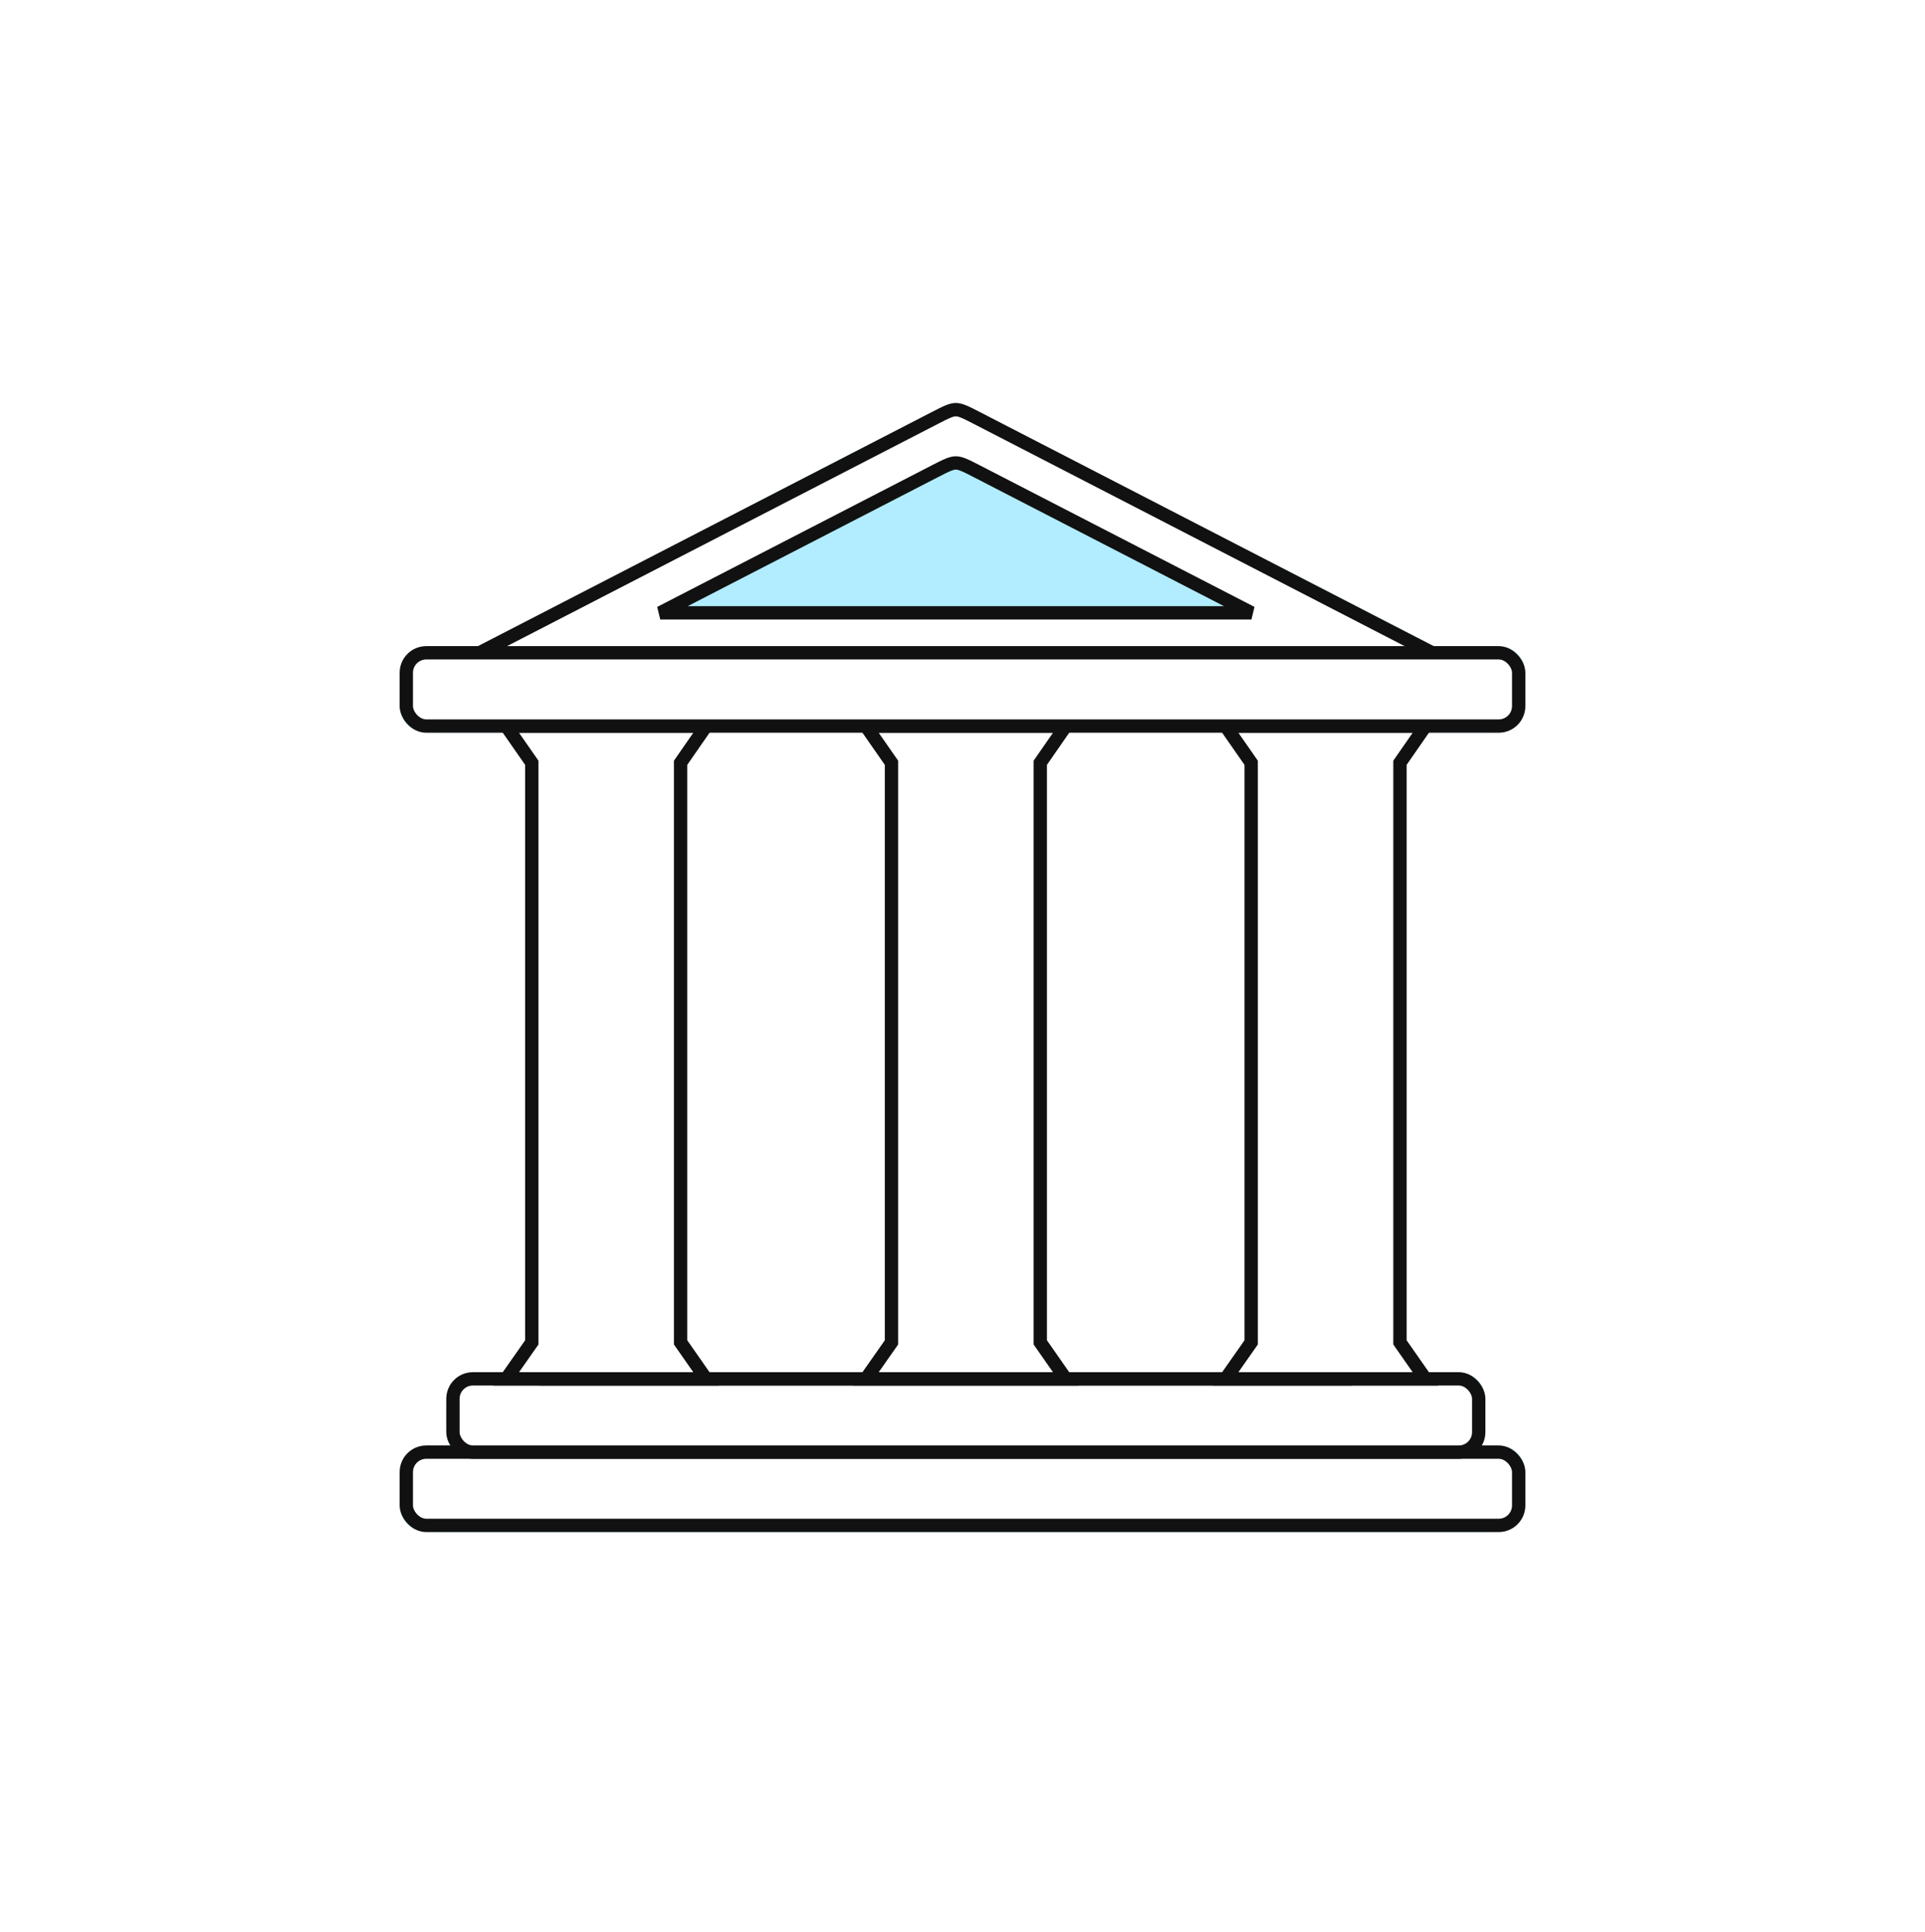
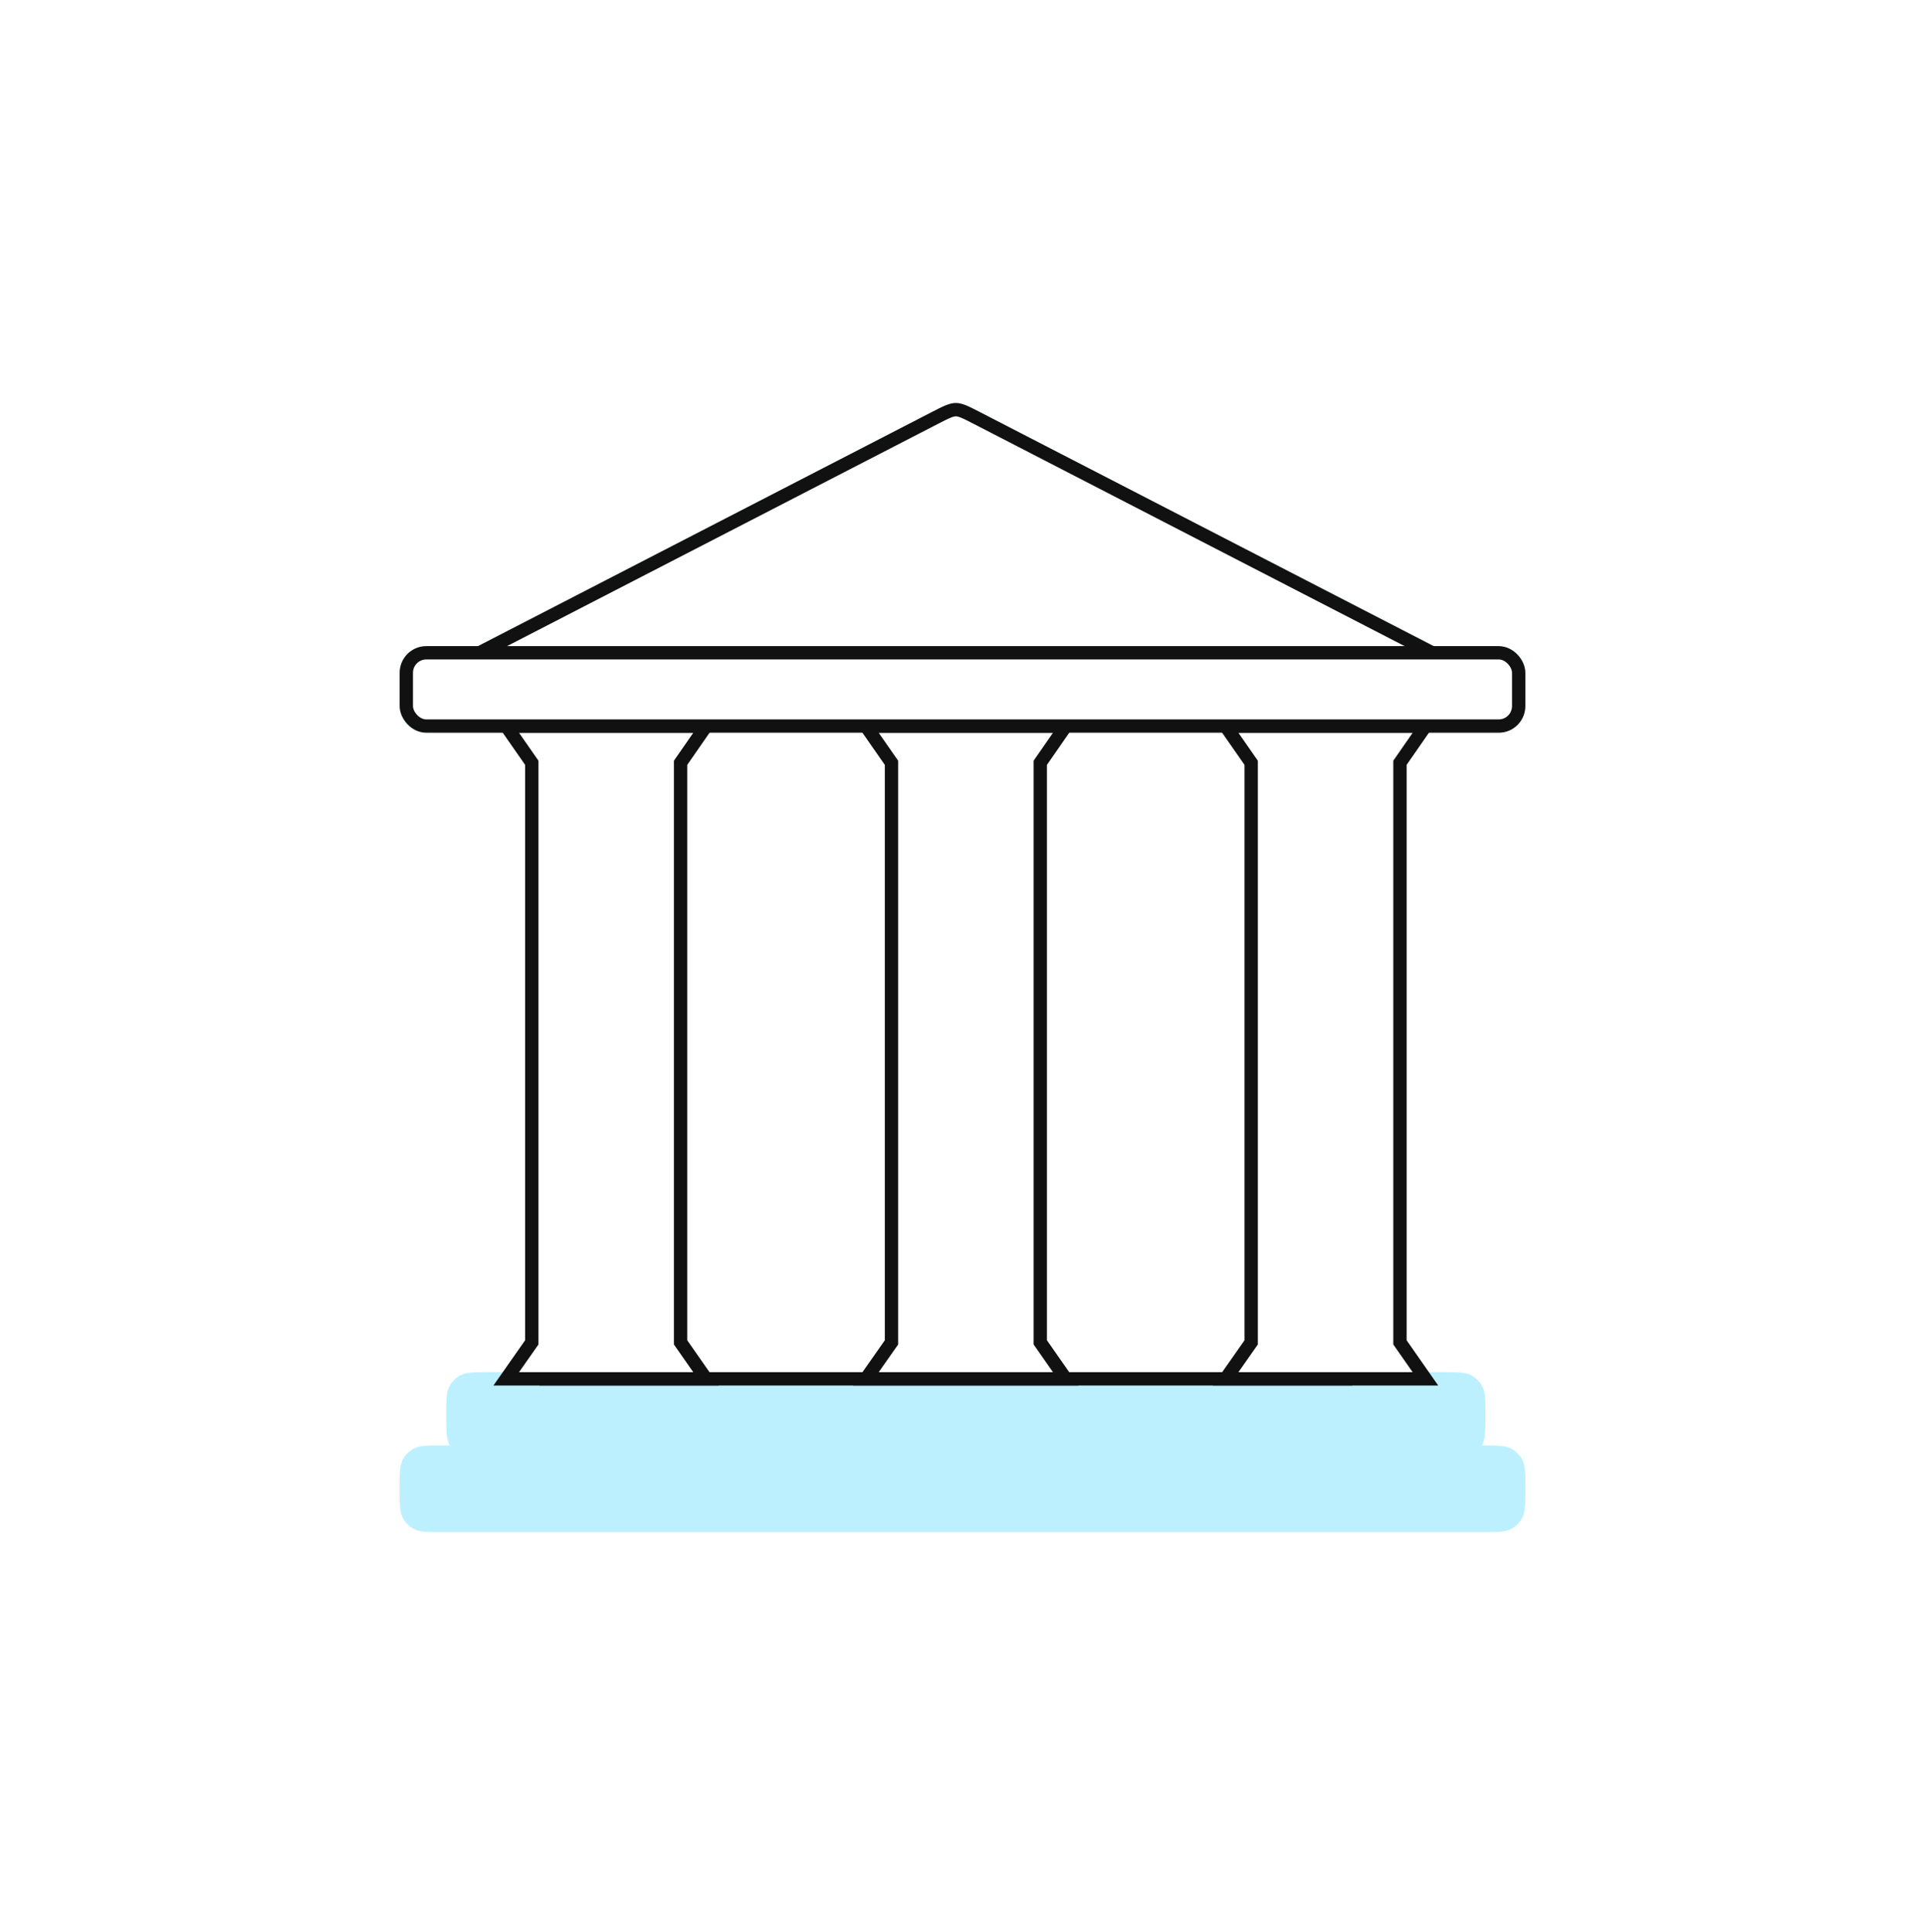
<svg xmlns="http://www.w3.org/2000/svg" width="289" height="290" viewBox="0 0 289 290" fill="none">
  <g opacity="0.5" filter="url(#filter0_f_299_382)">
    <path fill-rule="evenodd" clip-rule="evenodd" d="M71.756 96.999L139.833 61.891C141.631 60.964 142.529 60.5 143.5 60.5C144.471 60.5 145.369 60.964 147.167 61.891L215.244 96.999H222.5C224.835 96.999 226.002 96.999 226.886 97.472C227.583 97.845 228.155 98.416 228.528 99.114C229 99.997 229 101.165 229 103.499C229 105.834 229 107.001 228.528 107.885C228.155 108.583 227.583 109.154 226.886 109.527C226.002 109.999 224.835 109.999 222.5 109.999H214L210.176 115.455V201.579L213.294 205.999H216.5C218.835 205.999 220.002 205.999 220.886 206.472C221.583 206.845 222.155 207.416 222.528 208.114C223 208.997 223 210.165 223 212.499C223 214.834 223 216.001 222.528 216.885L222.516 216.907C222.511 216.916 222.506 216.925 222.501 216.935C222.489 216.956 222.476 216.978 222.464 216.999H222.5C224.835 216.999 226.002 216.999 226.886 217.472C227.583 217.845 228.155 218.416 228.528 219.114C229 219.997 229 221.165 229 223.499C229 225.834 229 227.001 228.528 227.885C228.155 228.583 227.583 229.154 226.886 229.527C226.002 229.999 224.835 229.999 222.5 229.999H66.5C64.165 229.999 62.998 229.999 62.114 229.527C61.417 229.154 60.845 228.583 60.472 227.885C60 227.001 60 225.834 60 223.499C60 221.165 60 219.997 60.472 219.114C60.845 218.416 61.417 217.845 62.114 217.472C62.998 216.999 64.165 216.999 66.5 216.999H67.536C67.514 216.962 67.493 216.924 67.472 216.885C67 216.001 67 214.834 67 212.499C67 210.165 67 208.997 67.472 208.114C67.845 207.416 68.417 206.845 69.114 206.472C69.998 205.999 71.165 205.999 73.5 205.999H76.708L79.839 201.579V115.455L76 109.999H66.5C64.165 109.999 62.998 109.999 62.114 109.527C61.417 109.154 60.845 108.583 60.472 107.885C60 107.001 60 105.834 60 103.499C60 101.165 60 99.997 60.472 99.114C60.845 98.416 61.417 97.845 62.114 97.472C62.998 96.999 64.165 96.999 66.5 96.999H71.756Z" fill="#7BE1FF" />
  </g>
-   <rect x="61" y="218" width="167" height="11" rx="3" fill="white" stroke="#111111" stroke-width="2" />
-   <rect x="68" y="207" width="154" height="11" rx="3" fill="white" stroke="#111111" stroke-width="2" />
  <rect x="82" y="107" width="120" height="100" fill="white" stroke="#111111" stroke-width="2" />
  <path d="M106 109H76L79.839 114.512V201.524L76 207H106L102.176 201.524V114.512L106 109Z" fill="white" stroke="#111111" stroke-width="2" />
  <path d="M160 109H130L133.839 114.512V201.524L130 207H160L156.176 201.524V114.512L160 109Z" fill="white" stroke="#111111" stroke-width="2" />
  <path d="M214 109H184L187.839 114.512V201.524L184 207H214L210.176 201.524V114.512L214 109Z" fill="white" stroke="#111111" stroke-width="2" />
  <path d="M146.709 62.78L218.879 100H68.121L140.291 62.78C141.206 62.308 141.834 61.986 142.353 61.775C142.853 61.572 143.188 61.501 143.5 61.501C143.812 61.501 144.147 61.572 144.647 61.775C145.166 61.986 145.794 62.308 146.709 62.78Z" fill="white" stroke="#111111" stroke-width="2" />
-   <path d="M146.707 70.778L187.877 92H99.123L140.293 70.778C141.207 70.307 141.834 69.985 142.353 69.774C142.854 69.571 143.188 69.5 143.5 69.5C143.812 69.5 144.146 69.571 144.647 69.774C145.166 69.985 145.793 70.307 146.707 70.778Z" fill="#B1EDFF" stroke="#111111" stroke-width="2" />
  <rect x="61" y="98" width="167" height="11" rx="3" fill="white" stroke="#111111" stroke-width="2" />
  <defs>
    <filter id="filter0_f_299_382" x="0" y="0.5" width="289" height="289.499" filterUnits="userSpaceOnUse" color-interpolation-filters="sRGB">
      <feFlood flood-opacity="0" result="BackgroundImageFix" />
      <feBlend mode="normal" in="SourceGraphic" in2="BackgroundImageFix" result="shape" />
      <feGaussianBlur stdDeviation="30" result="effect1_foregroundBlur_299_382" />
    </filter>
  </defs>
</svg>